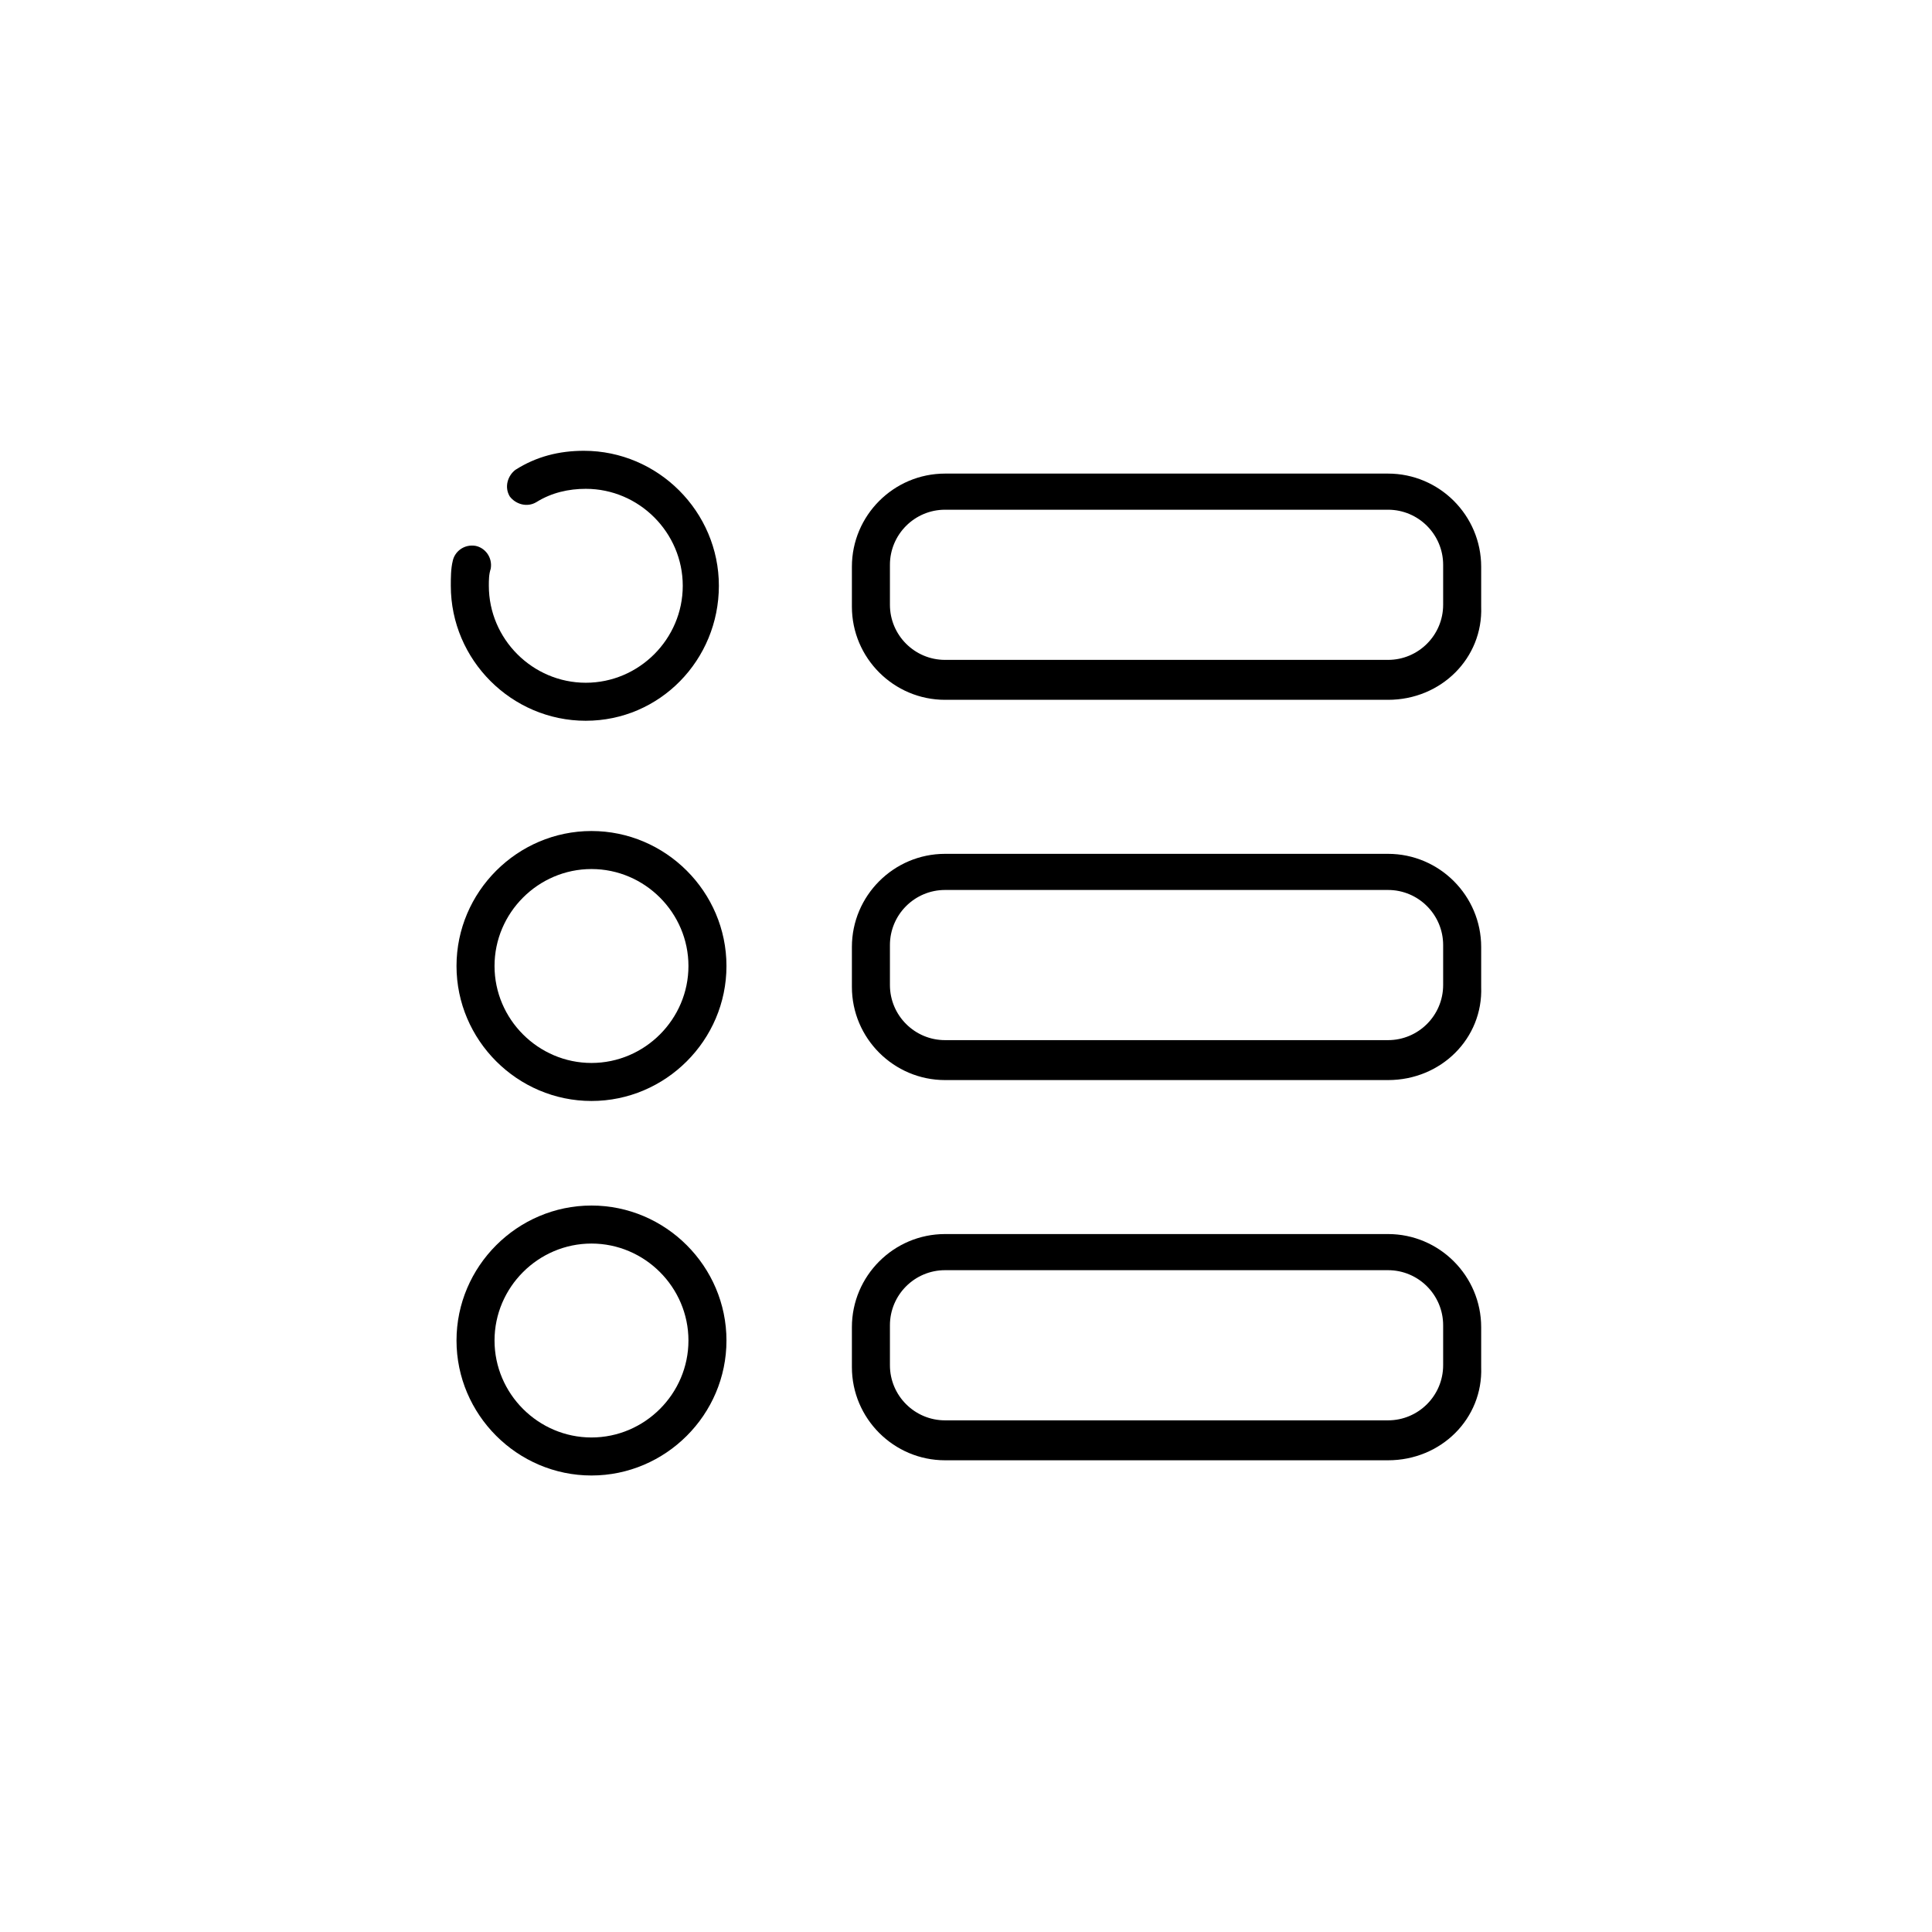
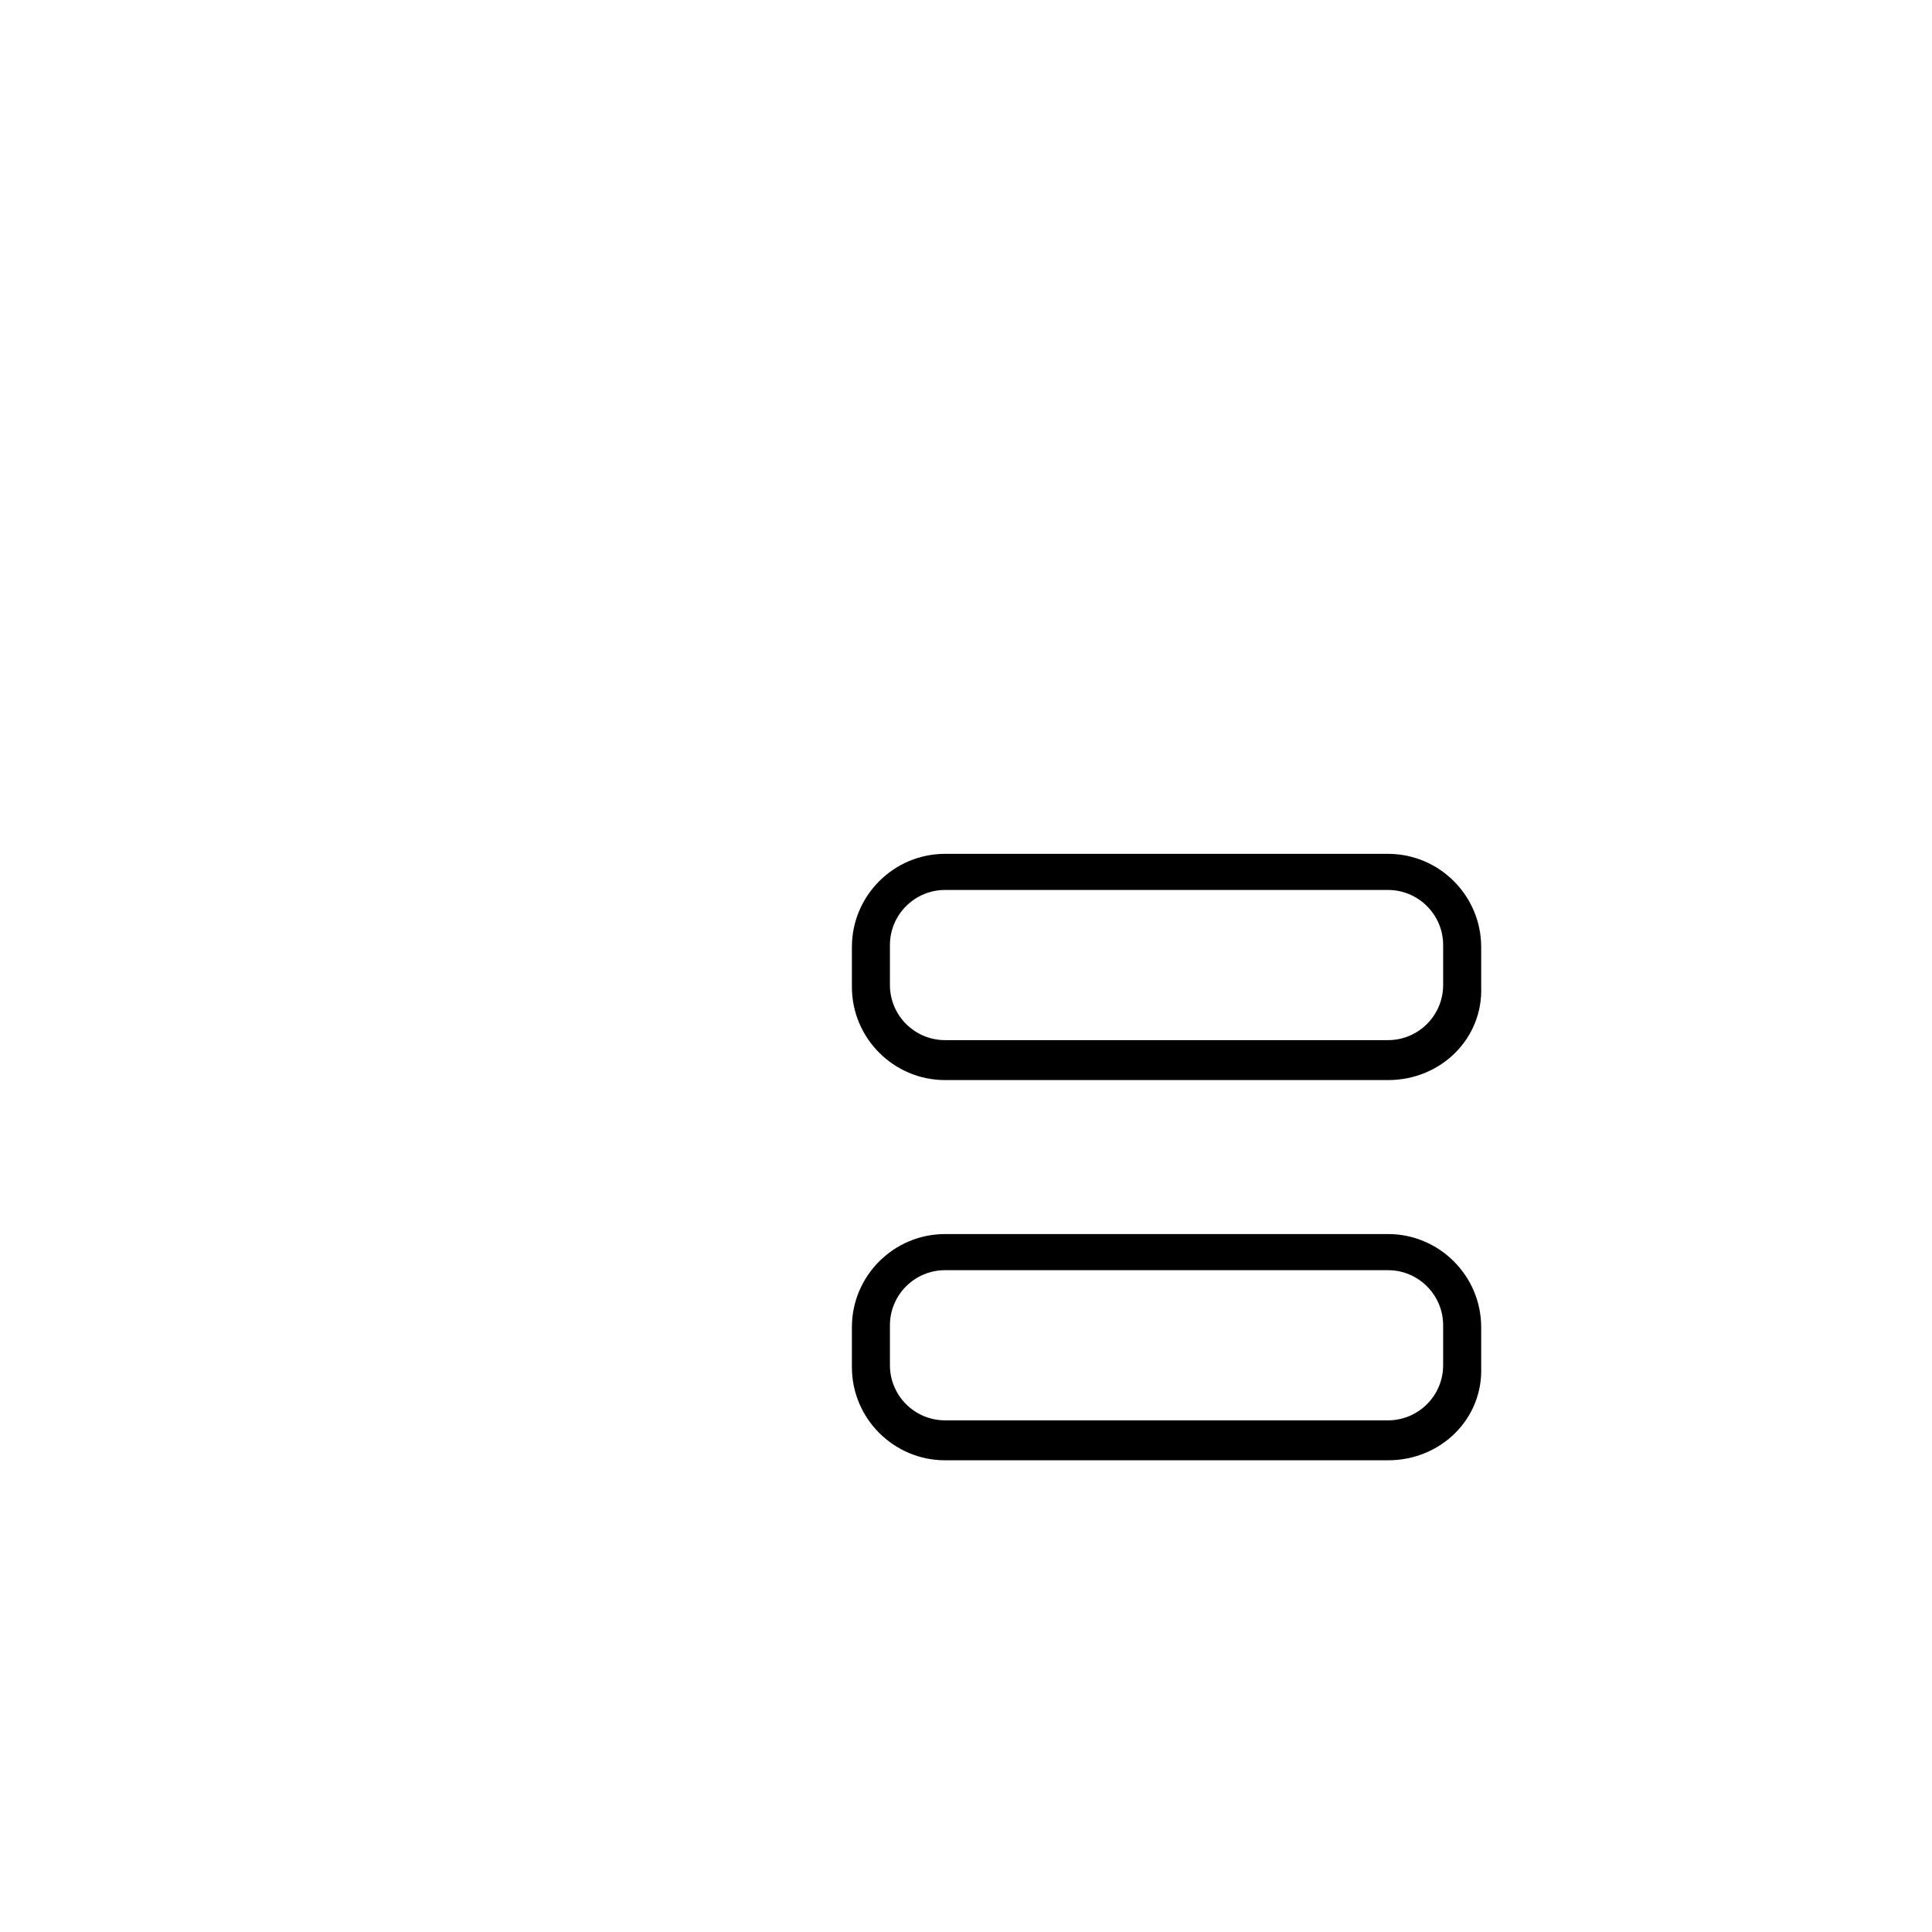
<svg xmlns="http://www.w3.org/2000/svg" fill="#000000" width="800px" height="800px" version="1.1" viewBox="144 144 512 512">
  <g>
    <path d="m511.84 530.99h-117.39c-13.602 0-24.688-11.082-24.688-24.688v-10.578c0-13.602 11.082-24.688 24.688-24.688h117.39c13.602 0 24.688 11.082 24.688 24.688v10.578c0.504 13.605-10.582 24.688-24.688 24.688zm-117.39-50.379c-8.062 0-14.609 6.551-14.609 14.609v10.578c0 8.062 6.551 14.609 14.609 14.609h117.39c8.062 0 14.609-6.551 14.609-14.609v-10.578c0-8.062-6.551-14.609-14.609-14.609z" />
-     <path d="m511.84 329.46h-117.39c-13.602 0-24.688-11.082-24.688-24.688v-10.578c0-13.602 11.082-24.688 24.688-24.688h117.39c13.602 0 24.688 11.082 24.688 24.688v10.578c0.504 13.605-10.582 24.688-24.688 24.688zm-117.39-50.379c-8.062 0-14.609 6.551-14.609 14.609v10.578c0 8.062 6.551 14.609 14.609 14.609h117.39c8.062 0 14.609-6.551 14.609-14.609v-10.578c0-8.062-6.551-14.609-14.609-14.609z" />
    <path d="m511.84 430.23h-117.39c-13.602 0-24.688-11.082-24.688-24.688v-10.578c0-13.602 11.082-24.688 24.688-24.688h117.39c13.602 0 24.688 11.082 24.688 24.688v10.578c0.504 13.605-10.582 24.688-24.688 24.688zm-117.39-50.379c-8.062 0-14.609 6.551-14.609 14.609v10.578c0 8.062 6.551 14.609 14.609 14.609h117.39c8.062 0 14.609-6.551 14.609-14.609v-10.578c0-8.062-6.551-14.609-14.609-14.609z" />
-     <path d="m300.75 535.02c-19.648 0-35.77-16.121-35.77-35.77s16.121-35.77 35.77-35.77c19.648 0 35.77 16.121 35.77 35.77 0.004 19.648-16.117 35.77-35.77 35.77zm0-61.465c-14.105 0-25.695 11.586-25.695 25.695 0 14.105 11.586 25.695 25.695 25.695 14.105 0 25.695-11.586 25.695-25.695s-11.586-25.695-25.695-25.695z" />
-     <path d="m300.75 435.77c-19.648 0-35.77-16.121-35.77-35.77s16.121-35.77 35.77-35.77c19.648 0 35.77 16.121 35.77 35.77 0.004 19.648-16.117 35.77-35.77 35.77zm0-61.465c-14.105 0-25.695 11.586-25.695 25.695 0 14.105 11.586 25.695 25.695 25.695 14.105 0 25.695-11.586 25.695-25.695s-11.586-25.695-25.695-25.695z" />
-     <path d="m299.24 335.01c-19.648 0-35.77-16.121-35.77-35.77 0-2.016 0-4.535 0.504-6.551 0.504-2.519 3.023-4.535 6.047-4.031 2.519 0.504 4.535 3.023 4.031 6.047-0.504 1.512-0.504 3.023-0.504 4.535 0 14.105 11.586 25.695 25.695 25.695 14.105 0 25.695-11.586 25.695-25.695 0-14.105-11.586-25.695-25.695-25.695-4.535 0-9.07 1.008-13.098 3.527-2.519 1.512-5.543 0.504-7.055-1.512-1.512-2.519-0.504-5.543 1.512-7.055 5.543-3.527 11.586-5.039 18.137-5.039 19.648 0 35.77 16.121 35.77 35.77-0.004 19.652-15.621 35.773-35.27 35.773z" />
  </g>
</svg>